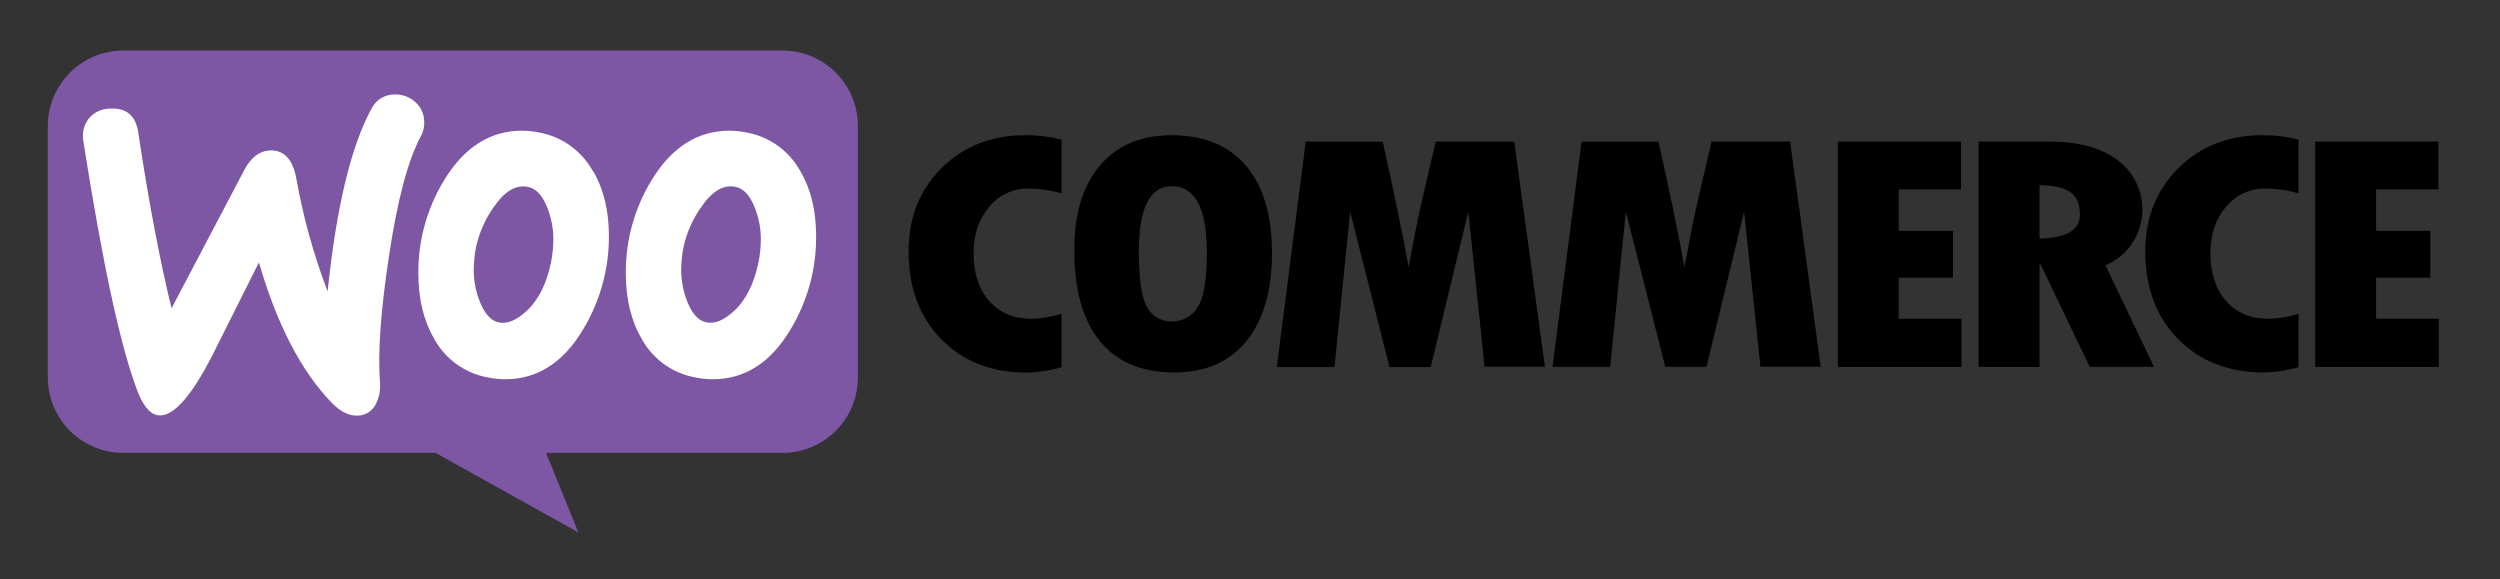
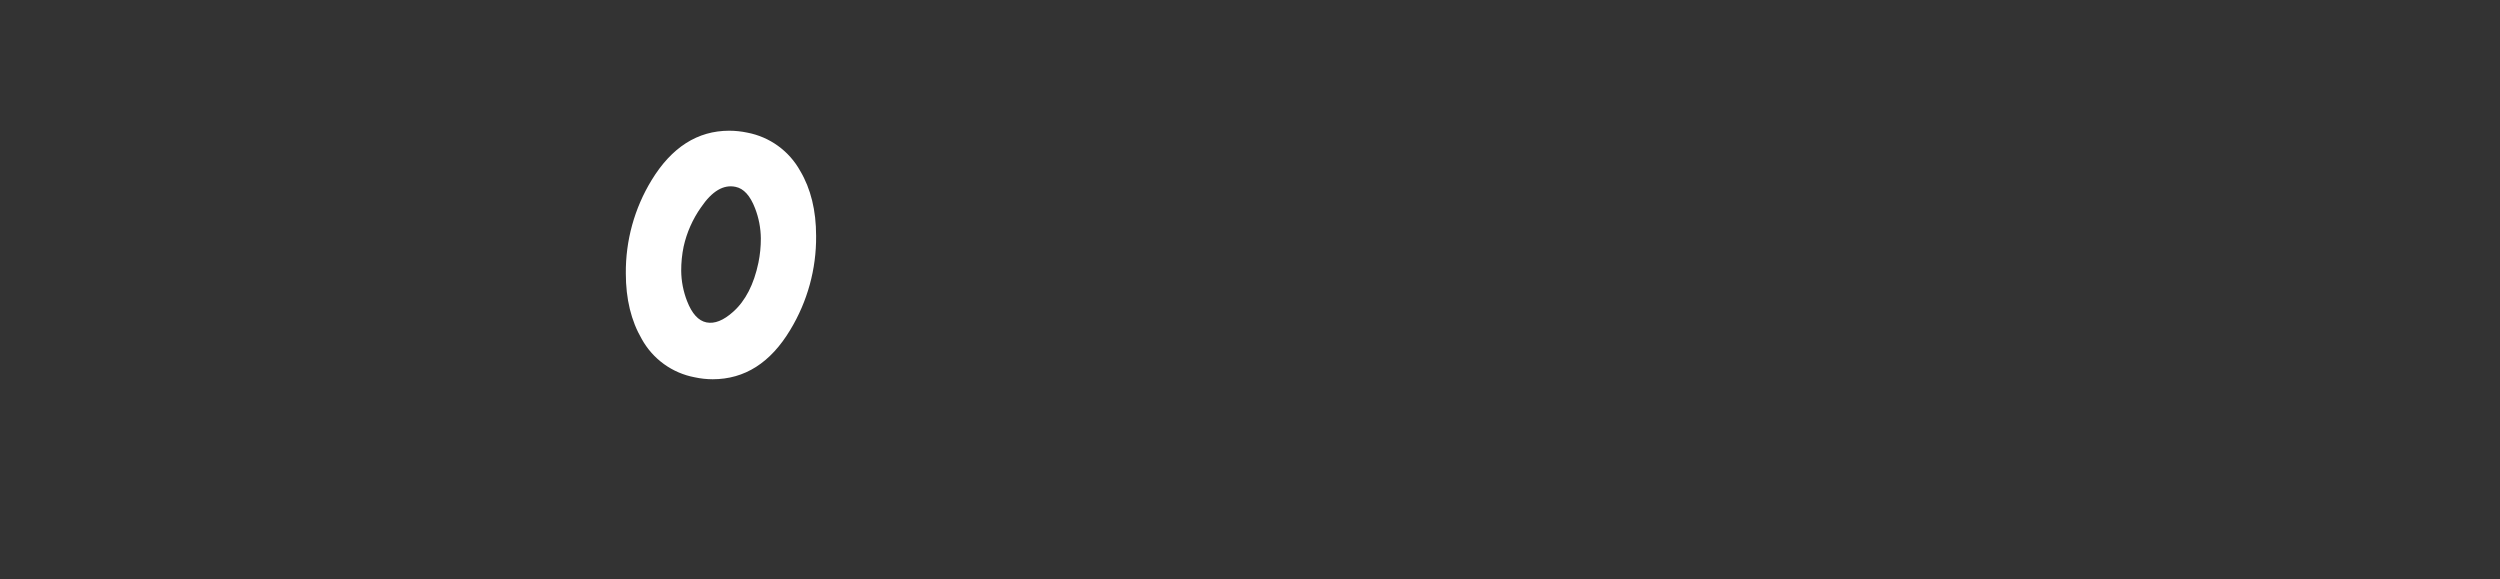
<svg xmlns="http://www.w3.org/2000/svg" width="164" height="38" viewBox="0 0 164 38" fill="none">
  <rect x="0" y="0" width="164" height="38" fill="#333333" stroke="none" />
-   <path fill-rule="evenodd" clip-rule="evenodd" d="M8.085 3.315H51.328C51.978 3.315 52.622 3.443 53.222 3.692C53.823 3.941 54.368 4.306 54.828 4.765C55.288 5.225 55.652 5.771 55.901 6.371C56.149 6.972 56.277 7.615 56.276 8.265V24.764C56.276 25.413 56.148 26.057 55.9 26.657C55.651 27.257 55.287 27.802 54.827 28.262C54.368 28.721 53.822 29.085 53.222 29.334C52.622 29.582 51.978 29.71 51.328 29.71H35.819L37.942 34.927L28.573 29.71H8.078C6.768 29.708 5.511 29.186 4.584 28.259C3.658 27.332 3.137 26.075 3.137 24.764V8.265C3.137 6.953 3.658 5.694 4.586 4.766C5.514 3.838 6.772 3.316 8.085 3.315Z" fill="#7D57A4" />
-   <path d="M5.811 7.797C5.975 7.592 6.182 7.426 6.416 7.31C6.651 7.194 6.909 7.131 7.171 7.125C8.274 7.049 8.906 7.569 9.07 8.686C9.75 13.215 10.478 17.061 11.255 20.221L16.015 11.17C16.446 10.353 16.99 9.921 17.648 9.873C18.602 9.806 19.198 10.414 19.436 11.695C19.884 14.229 20.573 16.714 21.492 19.117C22.064 13.604 23.018 9.619 24.355 7.161C24.484 6.885 24.686 6.65 24.938 6.481C25.191 6.311 25.485 6.214 25.79 6.199C26.285 6.158 26.776 6.312 27.159 6.628C27.355 6.775 27.516 6.964 27.63 7.181C27.745 7.398 27.81 7.638 27.822 7.882C27.857 8.244 27.785 8.608 27.613 8.928C26.765 10.501 26.068 13.116 25.522 16.773C24.982 20.303 24.783 23.064 24.924 25.056C24.973 25.544 24.886 26.037 24.671 26.478C24.566 26.701 24.404 26.892 24.2 27.029C23.997 27.168 23.76 27.248 23.514 27.262C22.941 27.304 22.37 27.035 21.795 26.457C19.776 24.387 18.173 21.306 16.985 17.216C15.591 20.004 14.545 22.09 13.848 23.473C12.572 25.927 11.479 27.185 10.569 27.248C9.978 27.29 9.475 26.793 9.059 25.759C7.944 22.919 6.748 17.424 5.47 9.275C5.42 9.019 5.424 8.754 5.483 8.5C5.542 8.245 5.654 8.005 5.811 7.797Z" fill="white" />
  <path d="M52.492 11.21C52.133 10.562 51.636 10.002 51.036 9.568C50.436 9.134 49.747 8.838 49.02 8.7C48.632 8.618 48.237 8.576 47.84 8.575C45.76 8.575 44.061 9.658 42.742 11.823C41.619 13.664 41.034 15.783 41.054 17.94C41.054 19.613 41.403 21.047 42.1 22.242C42.458 22.89 42.956 23.451 43.556 23.885C44.157 24.319 44.845 24.614 45.574 24.751C45.96 24.835 46.355 24.878 46.751 24.879C48.852 24.879 50.551 23.796 51.847 21.631C52.97 19.776 53.556 17.646 53.537 15.478C53.537 13.805 53.189 12.383 52.492 11.21ZM49.752 17.235C49.455 18.657 48.904 19.729 48.1 20.449C47.463 21.022 46.879 21.256 46.347 21.15C45.816 21.044 45.39 20.576 45.069 19.745C44.824 19.114 44.694 18.445 44.687 17.768C44.685 17.233 44.738 16.699 44.846 16.175C45.053 15.247 45.442 14.37 45.992 13.594C46.714 12.533 47.468 12.088 48.255 12.258C48.786 12.365 49.211 12.832 49.53 13.659C49.775 14.289 49.904 14.957 49.911 15.633C49.914 16.171 49.86 16.708 49.752 17.235Z" fill="white" />
-   <path d="M38.881 11.21C38.522 10.562 38.025 10.002 37.425 9.568C36.825 9.134 36.137 8.838 35.41 8.7C35.022 8.618 34.627 8.576 34.23 8.575C32.149 8.575 30.45 9.658 29.134 11.823C28.009 13.663 27.424 15.783 27.444 17.94C27.444 19.613 27.792 21.047 28.489 22.242C28.847 22.89 29.345 23.452 29.945 23.886C30.546 24.32 31.235 24.615 31.963 24.751C32.35 24.835 32.745 24.878 33.141 24.879C35.243 24.879 36.943 23.796 38.239 21.631C39.366 19.777 39.956 17.648 39.944 15.478C39.944 13.805 39.595 12.383 38.898 11.21H38.881ZM36.142 17.235C35.845 18.66 35.292 19.733 34.485 20.454C33.847 21.027 33.263 21.26 32.733 21.154C32.203 21.048 31.778 20.578 31.459 19.745C31.213 19.114 31.084 18.445 31.076 17.768C31.074 17.233 31.128 16.699 31.235 16.175C31.444 15.248 31.834 14.371 32.381 13.594C33.101 12.536 33.855 12.092 34.644 12.262C35.175 12.369 35.6 12.836 35.918 13.663C36.163 14.293 36.293 14.962 36.3 15.637C36.303 16.172 36.249 16.707 36.142 17.231V17.235Z" fill="white" />
-   <path d="M61.77 11.024C60.325 12.461 59.602 14.283 59.602 16.488C59.602 18.868 60.318 20.79 61.751 22.254C63.185 23.718 65.059 24.447 67.375 24.442C68.142 24.423 68.903 24.304 69.64 24.088V20.581C68.999 20.784 68.333 20.896 67.661 20.913C66.511 20.913 65.591 20.527 64.901 19.755C64.211 18.983 63.866 17.933 63.868 16.608C63.868 15.376 64.21 14.361 64.895 13.562C65.207 13.181 65.602 12.875 66.05 12.668C66.498 12.461 66.986 12.358 67.48 12.366C68.21 12.371 68.937 12.477 69.64 12.68V9.156C68.865 8.959 68.068 8.863 67.268 8.87C65.053 8.87 63.22 9.588 61.77 11.024ZM76.844 8.87C74.841 8.87 73.276 9.536 72.149 10.869C71.023 12.202 70.465 14.06 70.476 16.444C70.476 19.029 71.034 21.006 72.149 22.375C73.265 23.744 74.886 24.43 77.014 24.431C79.07 24.431 80.654 23.746 81.765 22.375C82.876 21.005 83.435 19.082 83.442 16.608C83.442 14.127 82.878 12.219 81.748 10.882C80.619 9.544 78.984 8.874 76.844 8.87ZM78.565 20.163C78.386 20.455 78.132 20.694 77.83 20.856C77.527 21.018 77.187 21.096 76.844 21.083C76.52 21.093 76.199 21.011 75.919 20.849C75.638 20.686 75.408 20.449 75.255 20.163C74.891 19.552 74.709 18.33 74.709 16.497C74.709 13.643 75.429 12.216 76.869 12.216C78.403 12.216 79.17 13.659 79.17 16.547C79.166 18.34 78.964 19.545 78.565 20.163ZM94.185 9.288L93.407 12.609C93.205 13.459 93.016 14.331 92.841 15.223L92.406 17.523C91.987 15.227 91.421 12.484 90.705 9.294H85.655L83.758 24.08H87.541L88.57 13.891L91.153 24.08H93.857L96.32 13.889L97.389 24.057H101.344L99.336 9.288H94.185ZM112.279 9.288L111.501 12.609C111.299 13.459 111.11 14.331 110.934 15.223L110.499 17.523C110.081 15.227 109.514 12.484 108.797 9.294H103.749L101.846 24.065H105.629L106.656 13.876L109.241 24.065H111.942L114.414 13.889L115.483 24.057H119.438L117.434 9.288H112.279ZM124.557 18.218H128.112V15.144H124.557V12.425H128.644V9.288H120.563V24.073H128.671V20.909H124.557V18.218ZM139.922 15.886C140.464 15.025 140.66 13.991 140.472 12.992C140.283 11.992 139.724 11.101 138.906 10.497C137.817 9.691 136.332 9.288 134.451 9.288H129.796V24.073H133.792V17.331H133.857L137.086 24.065H141.306L138.115 17.398C138.86 17.095 139.492 16.566 139.922 15.886ZM133.792 15.648V12.136C134.739 12.159 135.417 12.318 135.827 12.613C136.237 12.909 136.442 13.397 136.442 14.077C136.442 15.095 135.559 15.618 133.792 15.648ZM142.906 11.024C141.456 12.461 140.731 14.283 140.731 16.488C140.731 18.868 141.449 20.787 142.885 22.244C144.321 23.7 146.196 24.43 148.509 24.431C149.278 24.416 150.042 24.301 150.782 24.088V20.581C150.141 20.784 149.475 20.896 148.804 20.913C147.652 20.913 146.731 20.527 146.041 19.755C145.351 18.983 145.004 17.933 145.002 16.608C145.002 15.376 145.345 14.361 146.031 13.562C146.343 13.181 146.738 12.875 147.186 12.668C147.634 12.461 148.122 12.358 148.615 12.366C149.349 12.371 150.078 12.477 150.782 12.68V9.156C150.005 8.958 149.206 8.862 148.404 8.87C146.189 8.87 144.356 9.588 142.906 11.024ZM155.872 20.909V18.218H159.427V15.144H155.872V12.425H159.959V9.288H151.876V24.073H159.984V20.909H155.872Z" fill="black" />
</svg>